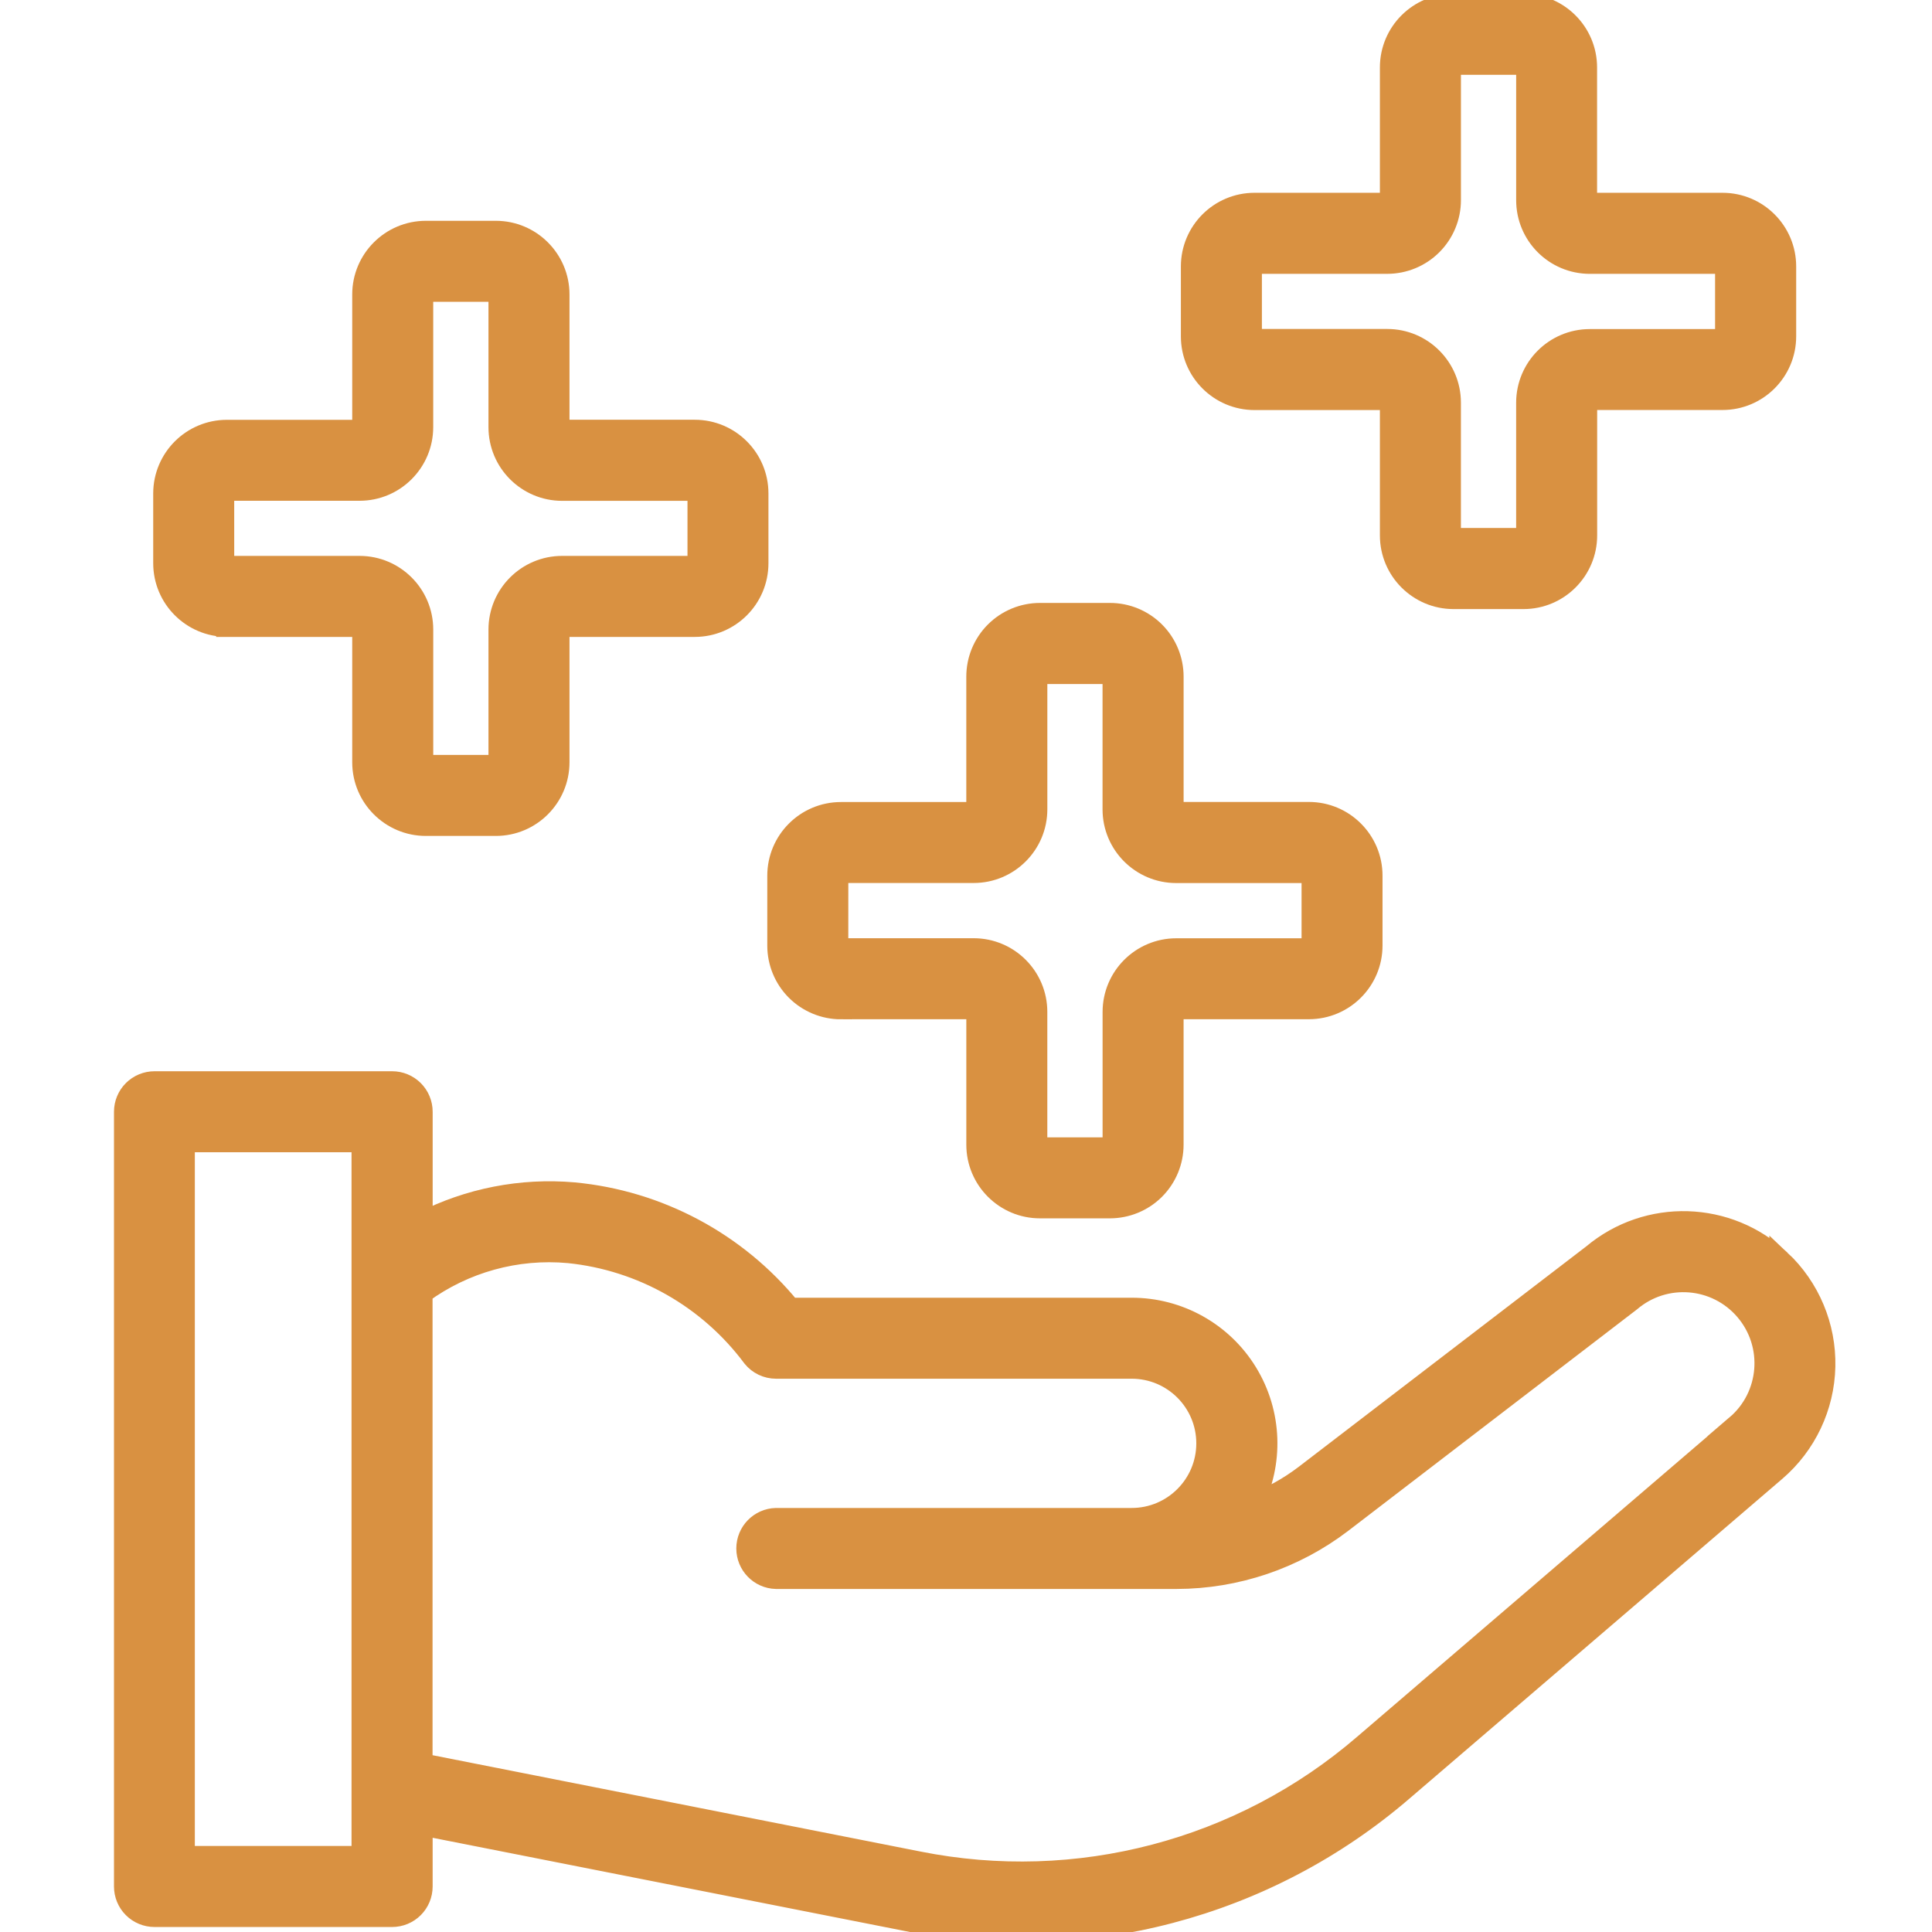
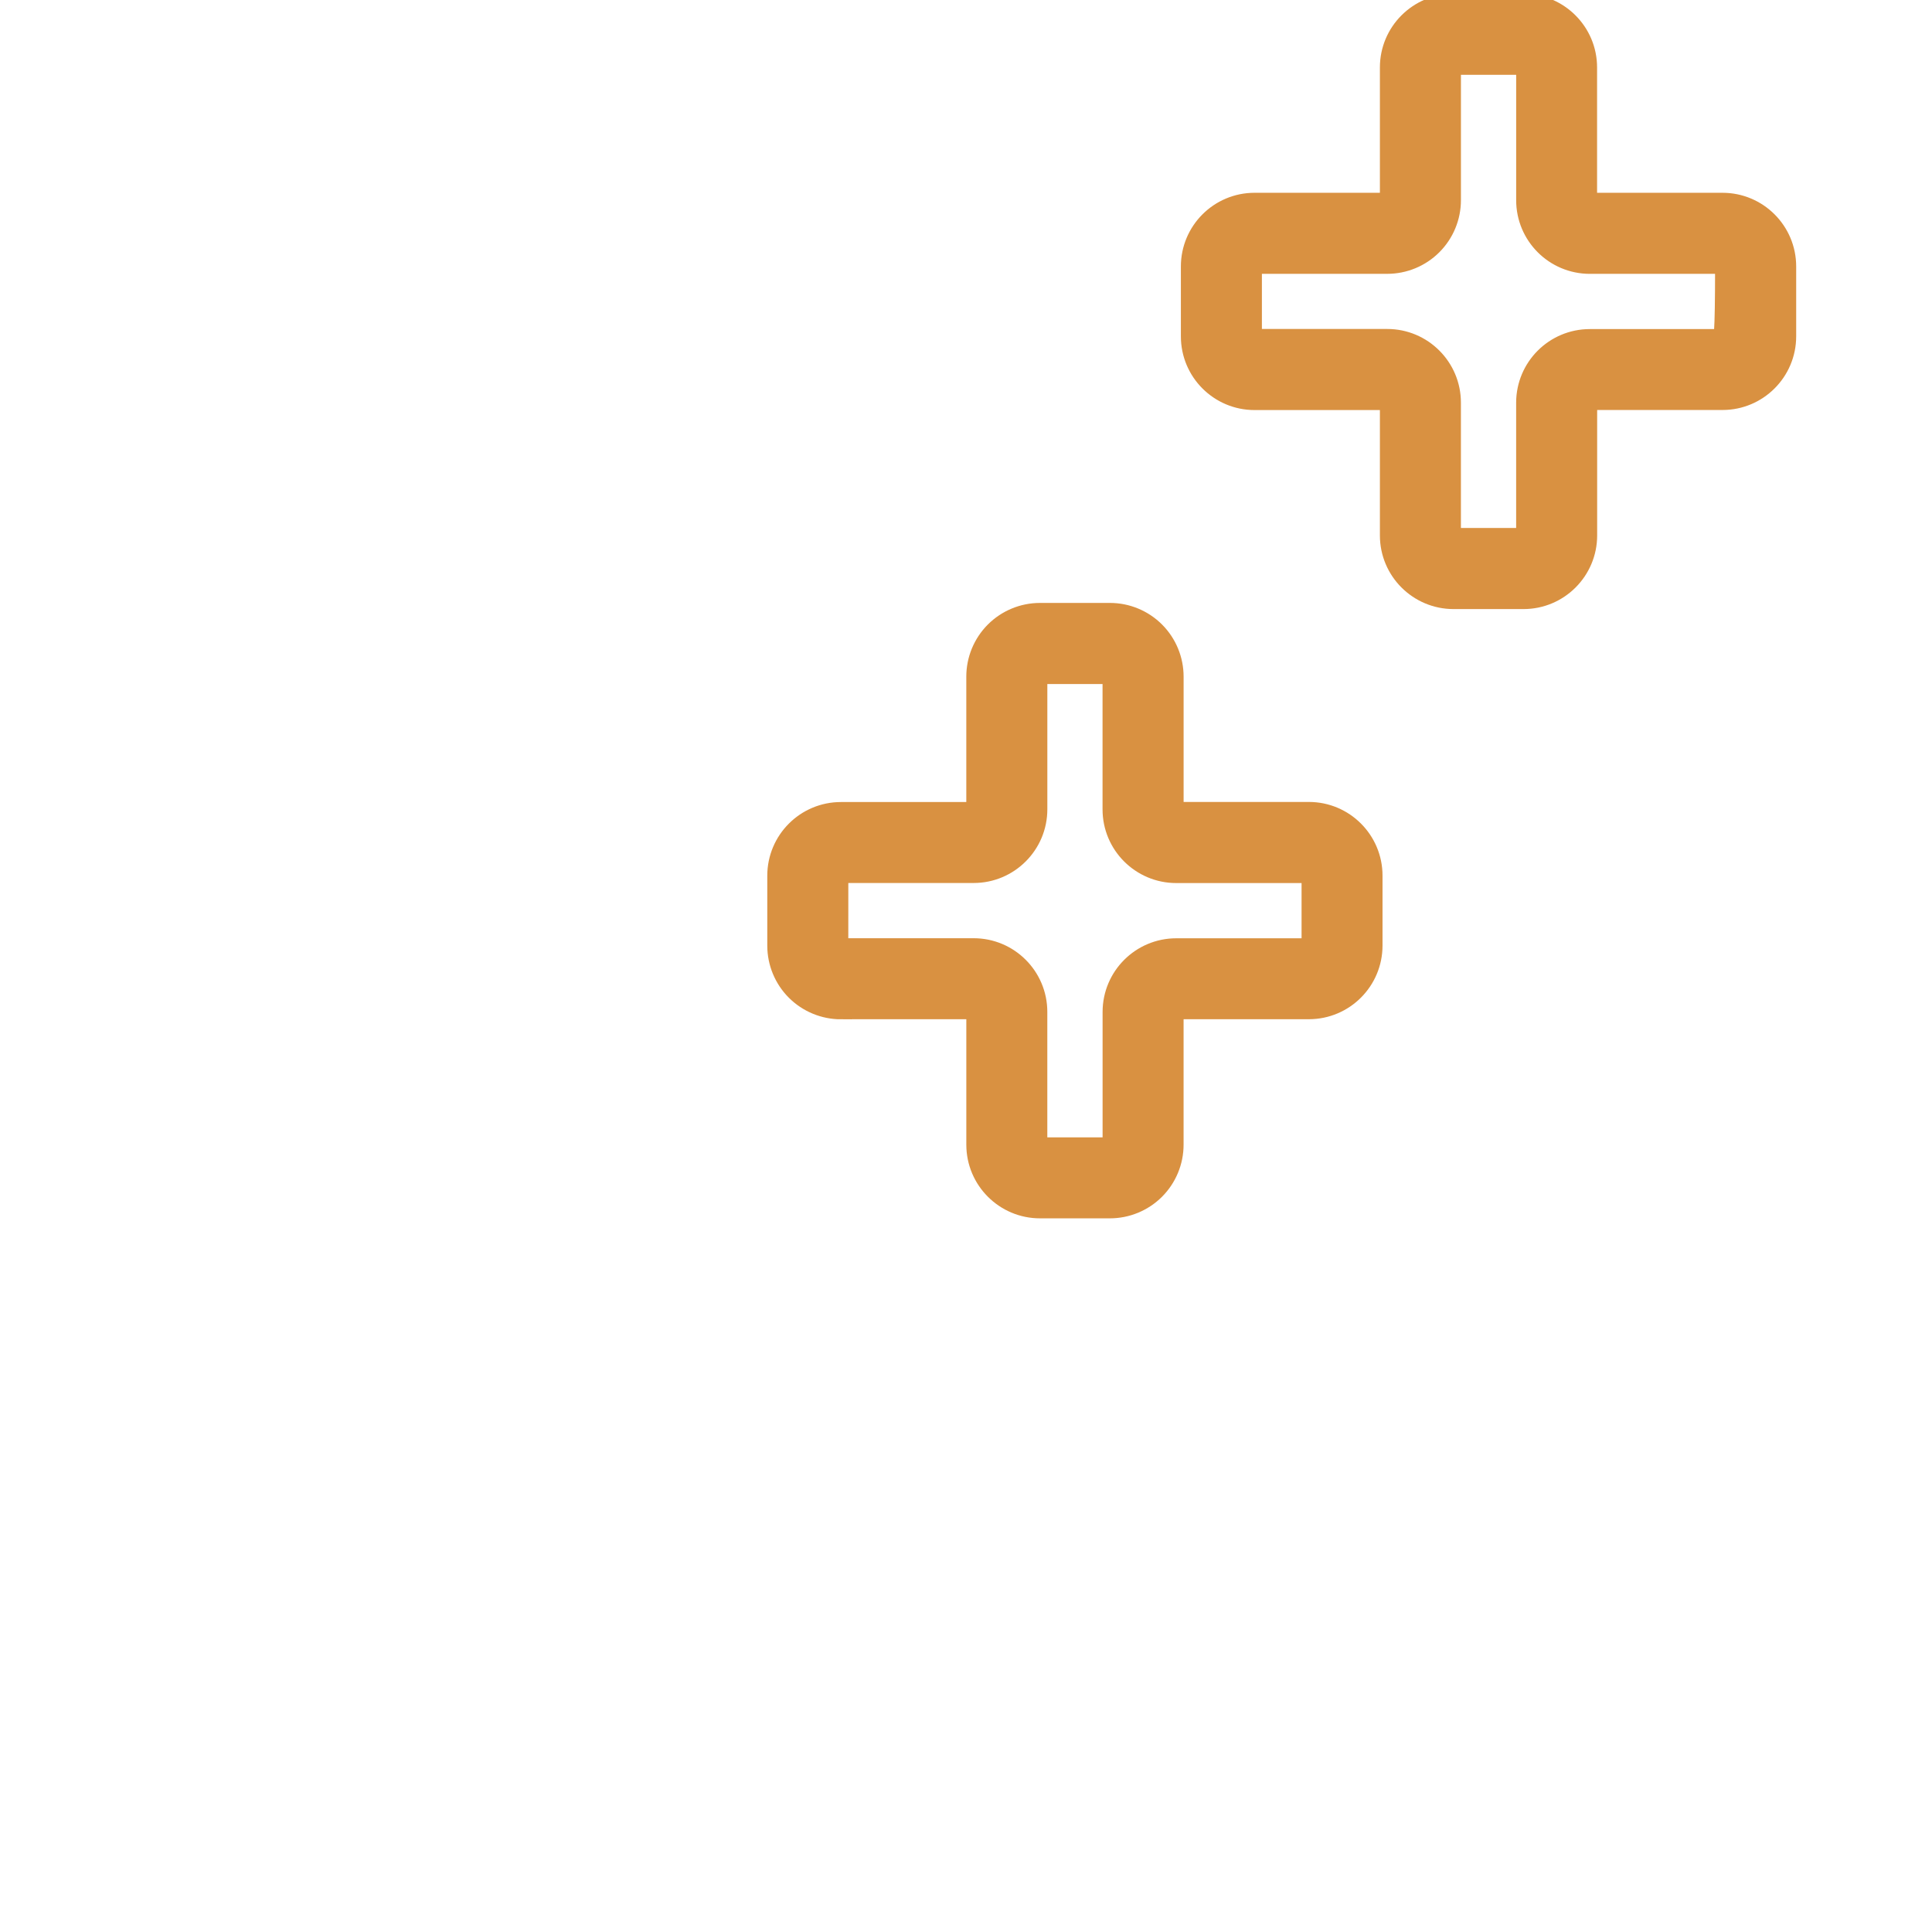
<svg xmlns="http://www.w3.org/2000/svg" width="90" height="90" viewBox="0 0 90 90">
  <g id="Group43">
    <g id="Group34">
      <g id="benefit2">
-         <path id="Path9608" fill="#d99141" stroke="#d99141" d="M 82.924 58.716 C 80.508 56.426 76.759 56.312 74.208 58.451 L 60.813 68.719 C 60.052 69.301 59.209 69.768 58.313 70.105 C 59.314 68.156 59.227 65.825 58.083 63.956 C 56.94 62.087 54.904 60.949 52.713 60.953 L 36.803 60.953 C 34.299 57.886 30.671 55.95 26.73 55.578 C 24.288 55.364 21.836 55.843 19.655 56.961 L 19.655 51.79 C 19.655 51.422 19.509 51.069 19.249 50.809 C 18.989 50.549 18.636 50.403 18.268 50.403 L 7.197 50.403 C 6.829 50.403 6.476 50.549 6.216 50.809 C 5.956 51.069 5.81 51.422 5.81 51.79 L 5.81 87.88 C 5.81 88.248 5.956 88.601 6.216 88.861 C 6.476 89.121 6.829 89.267 7.197 89.267 L 18.267 89.267 C 18.635 89.267 18.988 89.121 19.248 88.861 C 19.508 88.601 19.654 88.248 19.654 87.88 L 19.654 85.003 L 42.243 89.462 C 50.472 91.109 59 88.867 65.355 83.386 L 82.704 68.508 C 84.122 67.291 84.956 65.528 84.998 63.66 C 85.04 61.792 84.286 59.993 82.924 58.714 Z M 16.876 86.493 L 8.576 86.493 L 8.576 53.176 L 16.876 53.176 Z M 80.896 66.408 L 63.55 81.281 C 57.838 86.207 50.172 88.222 42.776 86.741 L 19.65 82.175 L 19.65 60.233 C 21.625 58.791 24.059 58.118 26.495 58.342 C 29.911 58.691 33.024 60.458 35.075 63.213 C 35.338 63.538 35.734 63.726 36.152 63.726 L 52.717 63.726 C 54.656 63.726 56.228 65.298 56.228 67.237 C 56.228 69.175 54.656 70.747 52.717 70.747 L 36.15 70.747 C 35.399 70.767 34.8 71.382 34.8 72.133 C 34.8 72.885 35.399 73.5 36.15 73.52 L 54.81 73.52 C 57.587 73.516 60.287 72.603 62.496 70.92 L 75.942 60.608 C 77.544 59.241 79.95 59.431 81.317 61.033 C 82.684 62.635 82.494 65.041 80.892 66.408 Z" />
        <path id="Path9609" fill="#d99141" stroke="#d99141" d="M 39.176 46.979 L 45.357 46.979 C 45.444 46.979 45.515 47.05 45.515 47.137 L 45.515 53.323 C 45.515 54.942 46.828 56.255 48.447 56.255 L 51.703 56.255 C 52.481 56.255 53.227 55.946 53.777 55.397 C 54.327 54.847 54.636 54.101 54.636 53.323 L 54.636 47.137 C 54.636 47.05 54.707 46.979 54.794 46.979 L 60.975 46.979 C 62.593 46.977 63.903 45.665 63.903 44.047 L 63.903 40.79 C 63.903 39.171 62.59 37.858 60.971 37.858 L 54.795 37.858 C 54.708 37.858 54.637 37.787 54.637 37.7 L 54.637 31.523 C 54.638 30.744 54.329 29.997 53.779 29.446 C 53.229 28.896 52.482 28.586 51.703 28.587 L 48.446 28.587 C 47.668 28.587 46.921 28.896 46.371 29.447 C 45.821 29.998 45.513 30.745 45.514 31.523 L 45.514 37.704 C 45.514 37.791 45.443 37.862 45.356 37.862 L 39.175 37.862 C 37.556 37.862 36.243 39.175 36.243 40.794 L 36.243 44.051 C 36.243 44.829 36.552 45.575 37.102 46.125 C 37.652 46.674 38.398 46.983 39.176 46.983 Z M 39.018 40.791 C 39.018 40.704 39.089 40.633 39.176 40.633 L 45.357 40.633 C 46.976 40.633 48.289 39.32 48.289 37.701 L 48.289 31.523 C 48.289 31.436 48.36 31.365 48.447 31.365 L 51.703 31.365 C 51.79 31.365 51.861 31.436 51.861 31.523 L 51.861 37.704 C 51.861 39.323 53.174 40.636 54.793 40.636 L 60.974 40.636 C 61.061 40.636 61.132 40.707 61.132 40.794 L 61.132 44.051 C 61.132 44.138 61.061 44.209 60.974 44.209 L 54.795 44.209 C 53.176 44.209 51.863 45.522 51.863 47.141 L 51.863 53.323 C 51.863 53.365 51.847 53.406 51.817 53.435 C 51.787 53.465 51.747 53.482 51.705 53.482 L 48.446 53.482 C 48.359 53.482 48.288 53.411 48.288 53.324 L 48.288 47.138 C 48.288 45.519 46.975 44.206 45.356 44.206 L 39.175 44.206 C 39.088 44.206 39.017 44.135 39.017 44.048 Z" />
-         <path id="Path9610" fill="#d99141" stroke="#d99141" d="M 10.569 29.17 L 16.75 29.17 C 16.837 29.17 16.908 29.241 16.908 29.328 L 16.908 35.509 C 16.908 37.128 18.221 38.441 19.84 38.441 L 23.097 38.441 C 24.716 38.441 26.029 37.128 26.029 35.509 L 26.029 29.328 C 26.029 29.241 26.1 29.17 26.187 29.17 L 32.368 29.17 C 33.986 29.168 35.297 27.856 35.297 26.238 L 35.297 22.986 C 35.297 21.367 33.984 20.054 32.365 20.054 L 26.187 20.054 C 26.1 20.054 26.029 19.983 26.029 19.896 L 26.029 13.718 C 26.029 12.099 24.716 10.786 23.097 10.786 L 19.84 10.786 C 18.221 10.786 16.908 12.099 16.908 13.718 L 16.908 19.899 C 16.908 19.986 16.837 20.057 16.75 20.057 L 10.569 20.057 C 8.951 20.057 7.639 21.368 7.637 22.986 L 7.637 26.235 C 7.637 27.854 8.95 29.167 10.569 29.167 Z M 10.41 22.986 C 10.41 22.899 10.481 22.828 10.568 22.828 L 16.749 22.828 C 18.368 22.828 19.681 21.515 19.681 19.896 L 19.681 13.718 C 19.681 13.631 19.752 13.56 19.839 13.56 L 23.097 13.56 C 23.184 13.56 23.255 13.631 23.255 13.718 L 23.255 19.899 C 23.255 21.518 24.568 22.831 26.187 22.831 L 32.368 22.831 C 32.455 22.831 32.526 22.902 32.526 22.989 L 32.526 26.238 C 32.526 26.325 32.455 26.396 32.368 26.396 L 26.187 26.396 C 24.568 26.396 23.255 27.709 23.255 29.328 L 23.255 35.509 C 23.255 35.596 23.184 35.667 23.097 35.667 L 19.84 35.667 C 19.753 35.667 19.682 35.596 19.682 35.509 L 19.682 29.328 C 19.682 27.709 18.369 26.396 16.75 26.396 L 10.569 26.396 C 10.482 26.396 10.411 26.325 10.411 26.238 Z" />
-         <path id="Path9611" fill="#d99141" stroke="#d99141" d="M 58.442 18.602 L 64.623 18.602 C 64.71 18.602 64.781 18.673 64.781 18.76 L 64.781 24.941 C 64.781 26.56 66.094 27.873 67.713 27.873 L 70.97 27.873 C 72.589 27.873 73.902 26.56 73.902 24.941 L 73.902 18.757 C 73.902 18.67 73.973 18.599 74.06 18.599 L 80.241 18.599 C 81.86 18.599 83.173 17.286 83.173 15.667 L 83.173 12.413 C 83.173 10.794 81.86 9.481 80.241 9.481 L 74.056 9.481 C 73.969 9.481 73.898 9.41 73.898 9.323 L 73.898 3.142 C 73.898 1.523 72.585 0.21 70.966 0.21 L 67.713 0.21 C 66.094 0.21 64.781 1.523 64.781 3.142 L 64.781 9.323 C 64.781 9.41 64.71 9.481 64.623 9.481 L 58.442 9.481 C 56.823 9.481 55.51 10.794 55.51 12.413 L 55.51 15.67 C 55.51 17.289 56.823 18.602 58.442 18.602 Z M 58.284 12.414 C 58.284 12.327 58.355 12.256 58.442 12.256 L 64.623 12.256 C 65.401 12.256 66.147 11.947 66.697 11.397 C 67.247 10.847 67.556 10.101 67.556 9.323 L 67.556 3.143 C 67.556 3.056 67.627 2.985 67.714 2.985 L 70.971 2.985 C 71.058 2.985 71.129 3.056 71.129 3.143 L 71.129 9.324 C 71.128 10.942 72.438 12.254 74.056 12.257 L 80.237 12.257 C 80.324 12.257 80.395 12.328 80.395 12.415 L 80.395 15.672 C 80.394 15.759 80.324 15.829 80.237 15.83 L 74.056 15.83 C 72.44 15.832 71.131 17.141 71.128 18.757 L 71.128 24.938 C 71.128 25.025 71.057 25.096 70.97 25.096 L 67.713 25.096 C 67.626 25.096 67.555 25.025 67.555 24.938 L 67.555 18.757 C 67.555 17.138 66.242 15.825 64.623 15.825 L 58.442 15.825 C 58.355 15.825 58.284 15.754 58.284 15.667 Z" />
+         <path id="Path9611" fill="#d99141" stroke="#d99141" d="M 58.442 18.602 L 64.623 18.602 C 64.71 18.602 64.781 18.673 64.781 18.76 L 64.781 24.941 C 64.781 26.56 66.094 27.873 67.713 27.873 L 70.97 27.873 C 72.589 27.873 73.902 26.56 73.902 24.941 L 73.902 18.757 C 73.902 18.67 73.973 18.599 74.06 18.599 L 80.241 18.599 C 81.86 18.599 83.173 17.286 83.173 15.667 L 83.173 12.413 C 83.173 10.794 81.86 9.481 80.241 9.481 L 74.056 9.481 C 73.969 9.481 73.898 9.41 73.898 9.323 L 73.898 3.142 C 73.898 1.523 72.585 0.21 70.966 0.21 L 67.713 0.21 C 66.094 0.21 64.781 1.523 64.781 3.142 L 64.781 9.323 C 64.781 9.41 64.71 9.481 64.623 9.481 L 58.442 9.481 C 56.823 9.481 55.51 10.794 55.51 12.413 L 55.51 15.67 C 55.51 17.289 56.823 18.602 58.442 18.602 Z M 58.284 12.414 C 58.284 12.327 58.355 12.256 58.442 12.256 L 64.623 12.256 C 65.401 12.256 66.147 11.947 66.697 11.397 C 67.247 10.847 67.556 10.101 67.556 9.323 L 67.556 3.143 C 67.556 3.056 67.627 2.985 67.714 2.985 L 70.971 2.985 C 71.058 2.985 71.129 3.056 71.129 3.143 L 71.129 9.324 C 71.128 10.942 72.438 12.254 74.056 12.257 L 80.237 12.257 C 80.324 12.257 80.395 12.328 80.395 12.415 C 80.394 15.759 80.324 15.829 80.237 15.83 L 74.056 15.83 C 72.44 15.832 71.131 17.141 71.128 18.757 L 71.128 24.938 C 71.128 25.025 71.057 25.096 70.97 25.096 L 67.713 25.096 C 67.626 25.096 67.555 25.025 67.555 24.938 L 67.555 18.757 C 67.555 17.138 66.242 15.825 64.623 15.825 L 58.442 15.825 C 58.355 15.825 58.284 15.754 58.284 15.667 Z" />
      </g>
    </g>
  </g>
</svg>